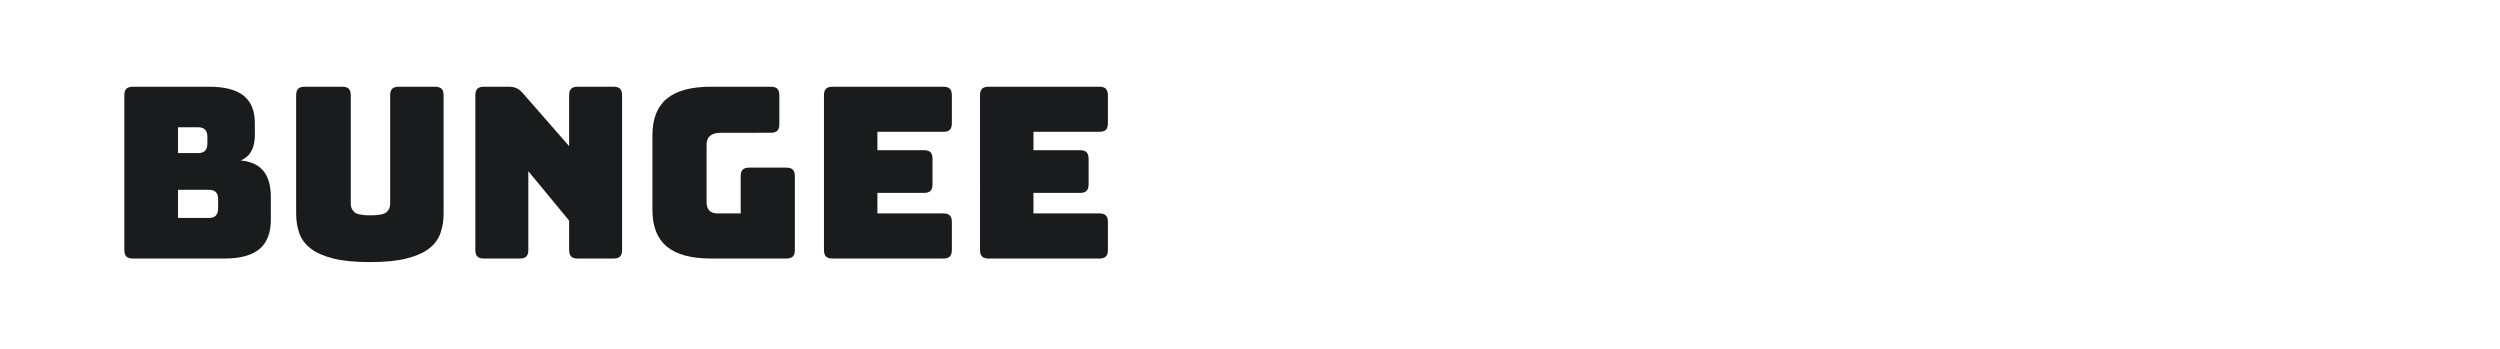
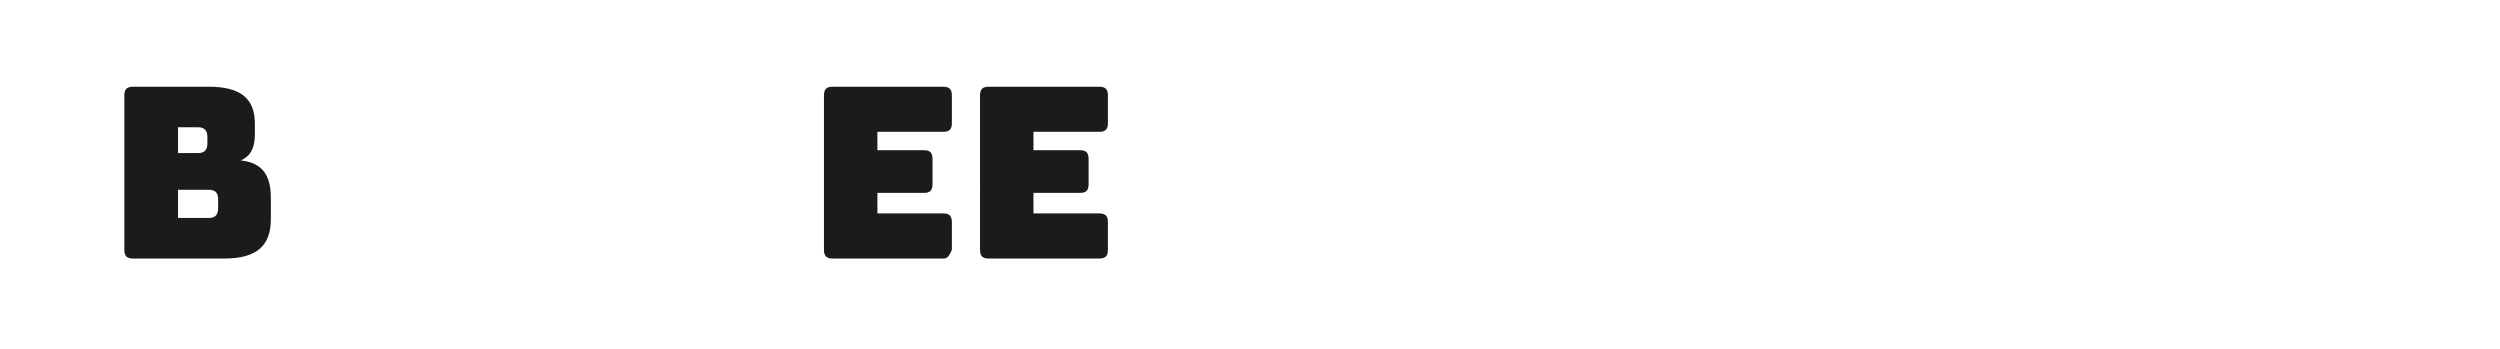
<svg xmlns="http://www.w3.org/2000/svg" version="1.1" id="图层_1" x="0px" y="0px" width="258px" height="36px" viewBox="0 0 258 36" enable-background="new 0 0 258 36" xml:space="preserve">
  <g>
    <path fill="#1A1B1C" d="M23.175,26.681h-9.457c-0.312,0-0.537-0.07-0.677-0.209c-0.14-0.14-0.209-0.365-0.209-0.677V9.837   c0-0.312,0.07-0.537,0.209-0.677c0.14-0.14,0.365-0.21,0.677-0.21h7.856c1.609,0,2.799,0.308,3.571,0.924   c0.771,0.615,1.157,1.563,1.157,2.844V13.9c0,0.69-0.119,1.252-0.357,1.687c-0.238,0.435-0.603,0.759-1.096,0.973   c1.051,0.098,1.831,0.46,2.34,1.084s0.763,1.535,0.763,2.733v2.266c0,1.379-0.39,2.397-1.17,3.053   C26.003,26.352,24.8,26.681,23.175,26.681z M18.373,13.137v2.66h2.093c0.312,0,0.545-0.082,0.702-0.246   c0.155-0.164,0.234-0.411,0.234-0.739v-0.69c0-0.328-0.078-0.575-0.234-0.739c-0.157-0.164-0.391-0.246-0.702-0.246H18.373z    M18.373,19.588v2.906h3.201c0.312,0,0.545-0.082,0.702-0.246c0.155-0.164,0.234-0.411,0.234-0.739v-0.961   c0-0.328-0.078-0.571-0.234-0.727c-0.157-0.155-0.391-0.234-0.702-0.234H18.373z" />
-     <path fill="#1A1B1C" d="M45.781,22.026c0,0.755-0.111,1.441-0.333,2.056c-0.221,0.616-0.615,1.141-1.182,1.576   c-0.566,0.435-1.342,0.775-2.327,1.022s-2.241,0.369-3.767,0.369c-1.527,0-2.783-0.123-3.768-0.369s-1.76-0.587-2.327-1.022   c-0.566-0.435-0.961-0.961-1.182-1.576c-0.222-0.615-0.333-1.301-0.333-2.056V9.837c0-0.312,0.07-0.537,0.209-0.677   c0.14-0.14,0.365-0.21,0.678-0.21h3.866c0.312,0,0.537,0.07,0.677,0.21c0.14,0.14,0.209,0.365,0.209,0.677v11.229   c0,0.329,0.124,0.603,0.369,0.825c0.246,0.222,0.797,0.333,1.65,0.333c0.87,0,1.428-0.111,1.674-0.333   c0.246-0.222,0.37-0.496,0.37-0.825V9.837c0-0.312,0.069-0.537,0.209-0.677c0.139-0.14,0.365-0.21,0.677-0.21h3.743   c0.312,0,0.538,0.07,0.678,0.21c0.14,0.14,0.209,0.365,0.209,0.677V22.026z" />
-     <path fill="#1A1B1C" d="M53.636,26.681h-3.694c-0.312,0-0.537-0.07-0.677-0.209s-0.209-0.365-0.209-0.677V9.837   c0-0.312,0.07-0.537,0.209-0.677c0.14-0.14,0.365-0.21,0.677-0.21h2.561c0.312,0,0.579,0.05,0.801,0.148s0.439,0.271,0.652,0.517   l4.778,5.467V9.837c0-0.312,0.07-0.537,0.209-0.677c0.14-0.14,0.365-0.21,0.677-0.21h3.694c0.312,0,0.537,0.07,0.677,0.21   c0.14,0.14,0.209,0.365,0.209,0.677v15.958c0,0.312-0.07,0.537-0.209,0.677s-0.365,0.209-0.677,0.209H59.62   c-0.312,0-0.537-0.07-0.677-0.209s-0.209-0.365-0.209-0.677v-3.029l-4.211-5.097v8.127c0,0.312-0.07,0.537-0.209,0.677   S53.948,26.681,53.636,26.681z" />
-     <path fill="#1A1B1C" d="M81.143,26.681h-7.757c-2.053,0-3.575-0.41-4.568-1.231c-0.994-0.821-1.49-2.085-1.49-3.793v-7.684   c0-1.707,0.496-2.971,1.49-3.792c0.993-0.821,2.515-1.232,4.568-1.232h6.156c0.312,0,0.537,0.07,0.678,0.21   c0.139,0.14,0.209,0.365,0.209,0.677v2.979c0,0.312-0.07,0.538-0.209,0.678c-0.14,0.14-0.366,0.209-0.678,0.209H74.42   c-0.509,0-0.887,0.102-1.133,0.308c-0.246,0.205-0.369,0.514-0.369,0.923v5.886c0,0.411,0.094,0.714,0.283,0.911   c0.189,0.197,0.472,0.296,0.85,0.296h2.388v-3.842c0-0.312,0.07-0.537,0.21-0.677c0.139-0.14,0.365-0.209,0.677-0.209h3.817   c0.312,0,0.537,0.07,0.677,0.209s0.209,0.365,0.209,0.677v7.61c0,0.312-0.07,0.537-0.209,0.677S81.455,26.681,81.143,26.681z" />
-     <path fill="#1A1B1C" d="M97.346,26.681H85.919c-0.312,0-0.537-0.07-0.677-0.209c-0.14-0.14-0.209-0.365-0.209-0.677V9.837   c0-0.312,0.07-0.537,0.209-0.677c0.14-0.14,0.365-0.21,0.677-0.21h11.426c0.312,0,0.537,0.07,0.678,0.21   c0.139,0.14,0.209,0.365,0.209,0.677v2.881c0,0.312-0.07,0.538-0.209,0.677c-0.14,0.14-0.366,0.209-0.678,0.209h-6.797v1.897h4.802   c0.312,0,0.537,0.07,0.677,0.209c0.14,0.14,0.209,0.365,0.209,0.677v2.635c0,0.312-0.07,0.537-0.209,0.677   c-0.14,0.14-0.365,0.209-0.677,0.209h-4.802v2.118h6.797c0.312,0,0.537,0.07,0.678,0.209c0.139,0.14,0.209,0.365,0.209,0.677v2.882   c0,0.312-0.07,0.537-0.209,0.677C97.883,26.611,97.657,26.681,97.346,26.681z" />
+     <path fill="#1A1B1C" d="M97.346,26.681H85.919c-0.312,0-0.537-0.07-0.677-0.209c-0.14-0.14-0.209-0.365-0.209-0.677V9.837   c0-0.312,0.07-0.537,0.209-0.677c0.14-0.14,0.365-0.21,0.677-0.21h11.426c0.312,0,0.537,0.07,0.678,0.21   c0.139,0.14,0.209,0.365,0.209,0.677v2.881c0,0.312-0.07,0.538-0.209,0.677c-0.14,0.14-0.366,0.209-0.678,0.209h-6.797v1.897h4.802   c0.312,0,0.537,0.07,0.677,0.209c0.14,0.14,0.209,0.365,0.209,0.677v2.635c0,0.312-0.07,0.537-0.209,0.677   c-0.14,0.14-0.365,0.209-0.677,0.209h-4.802v2.118h6.797c0.312,0,0.537,0.07,0.678,0.209c0.139,0.14,0.209,0.365,0.209,0.677v2.882   C97.883,26.611,97.657,26.681,97.346,26.681z" />
    <path fill="#1A1B1C" d="M113.451,26.681h-11.427c-0.312,0-0.537-0.07-0.677-0.209c-0.14-0.14-0.209-0.365-0.209-0.677V9.837   c0-0.312,0.07-0.537,0.209-0.677c0.14-0.14,0.365-0.21,0.677-0.21h11.427c0.311,0,0.537,0.07,0.678,0.21   c0.138,0.14,0.207,0.365,0.207,0.677v2.881c0,0.312-0.069,0.538-0.207,0.677c-0.141,0.14-0.367,0.209-0.678,0.209h-6.797v1.897   h4.802c0.311,0,0.537,0.07,0.678,0.209c0.138,0.14,0.21,0.365,0.21,0.677v2.635c0,0.312-0.072,0.537-0.21,0.677   c-0.141,0.14-0.367,0.209-0.678,0.209h-4.802v2.118h6.797c0.311,0,0.537,0.07,0.678,0.209c0.138,0.14,0.207,0.365,0.207,0.677   v2.882c0,0.312-0.069,0.537-0.207,0.677C113.988,26.611,113.762,26.681,113.451,26.681z" />
  </g>
</svg>